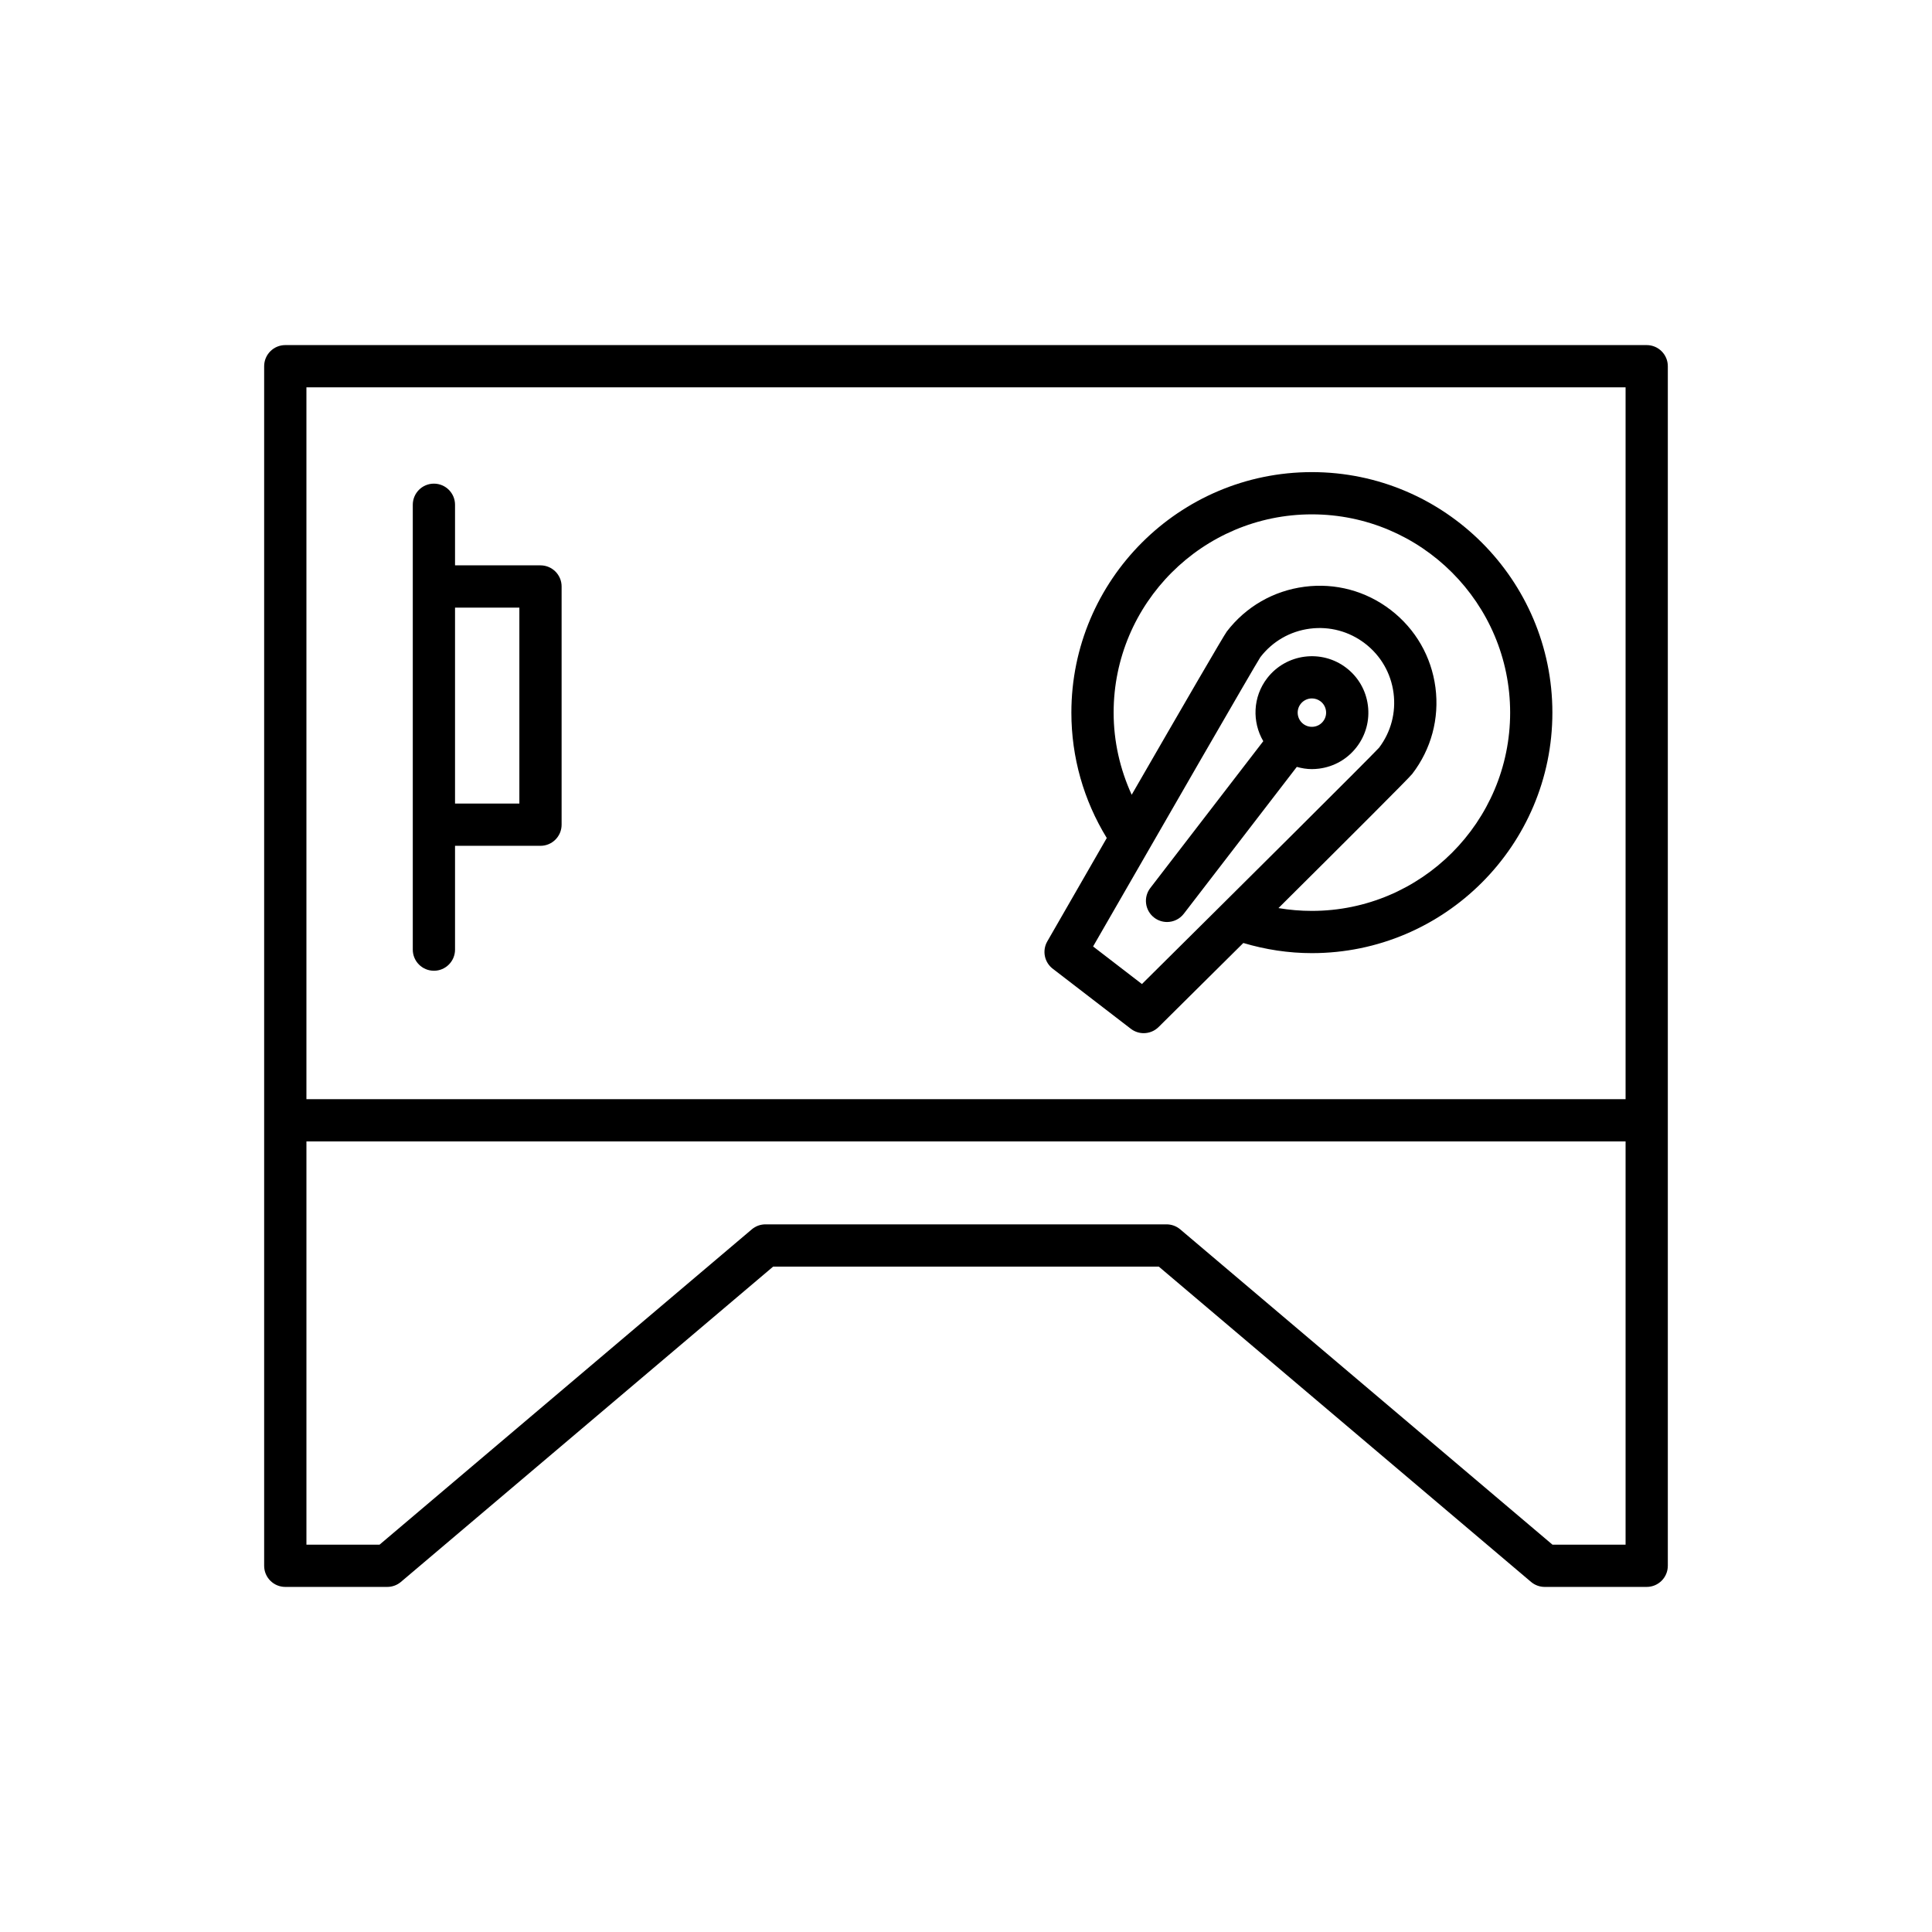
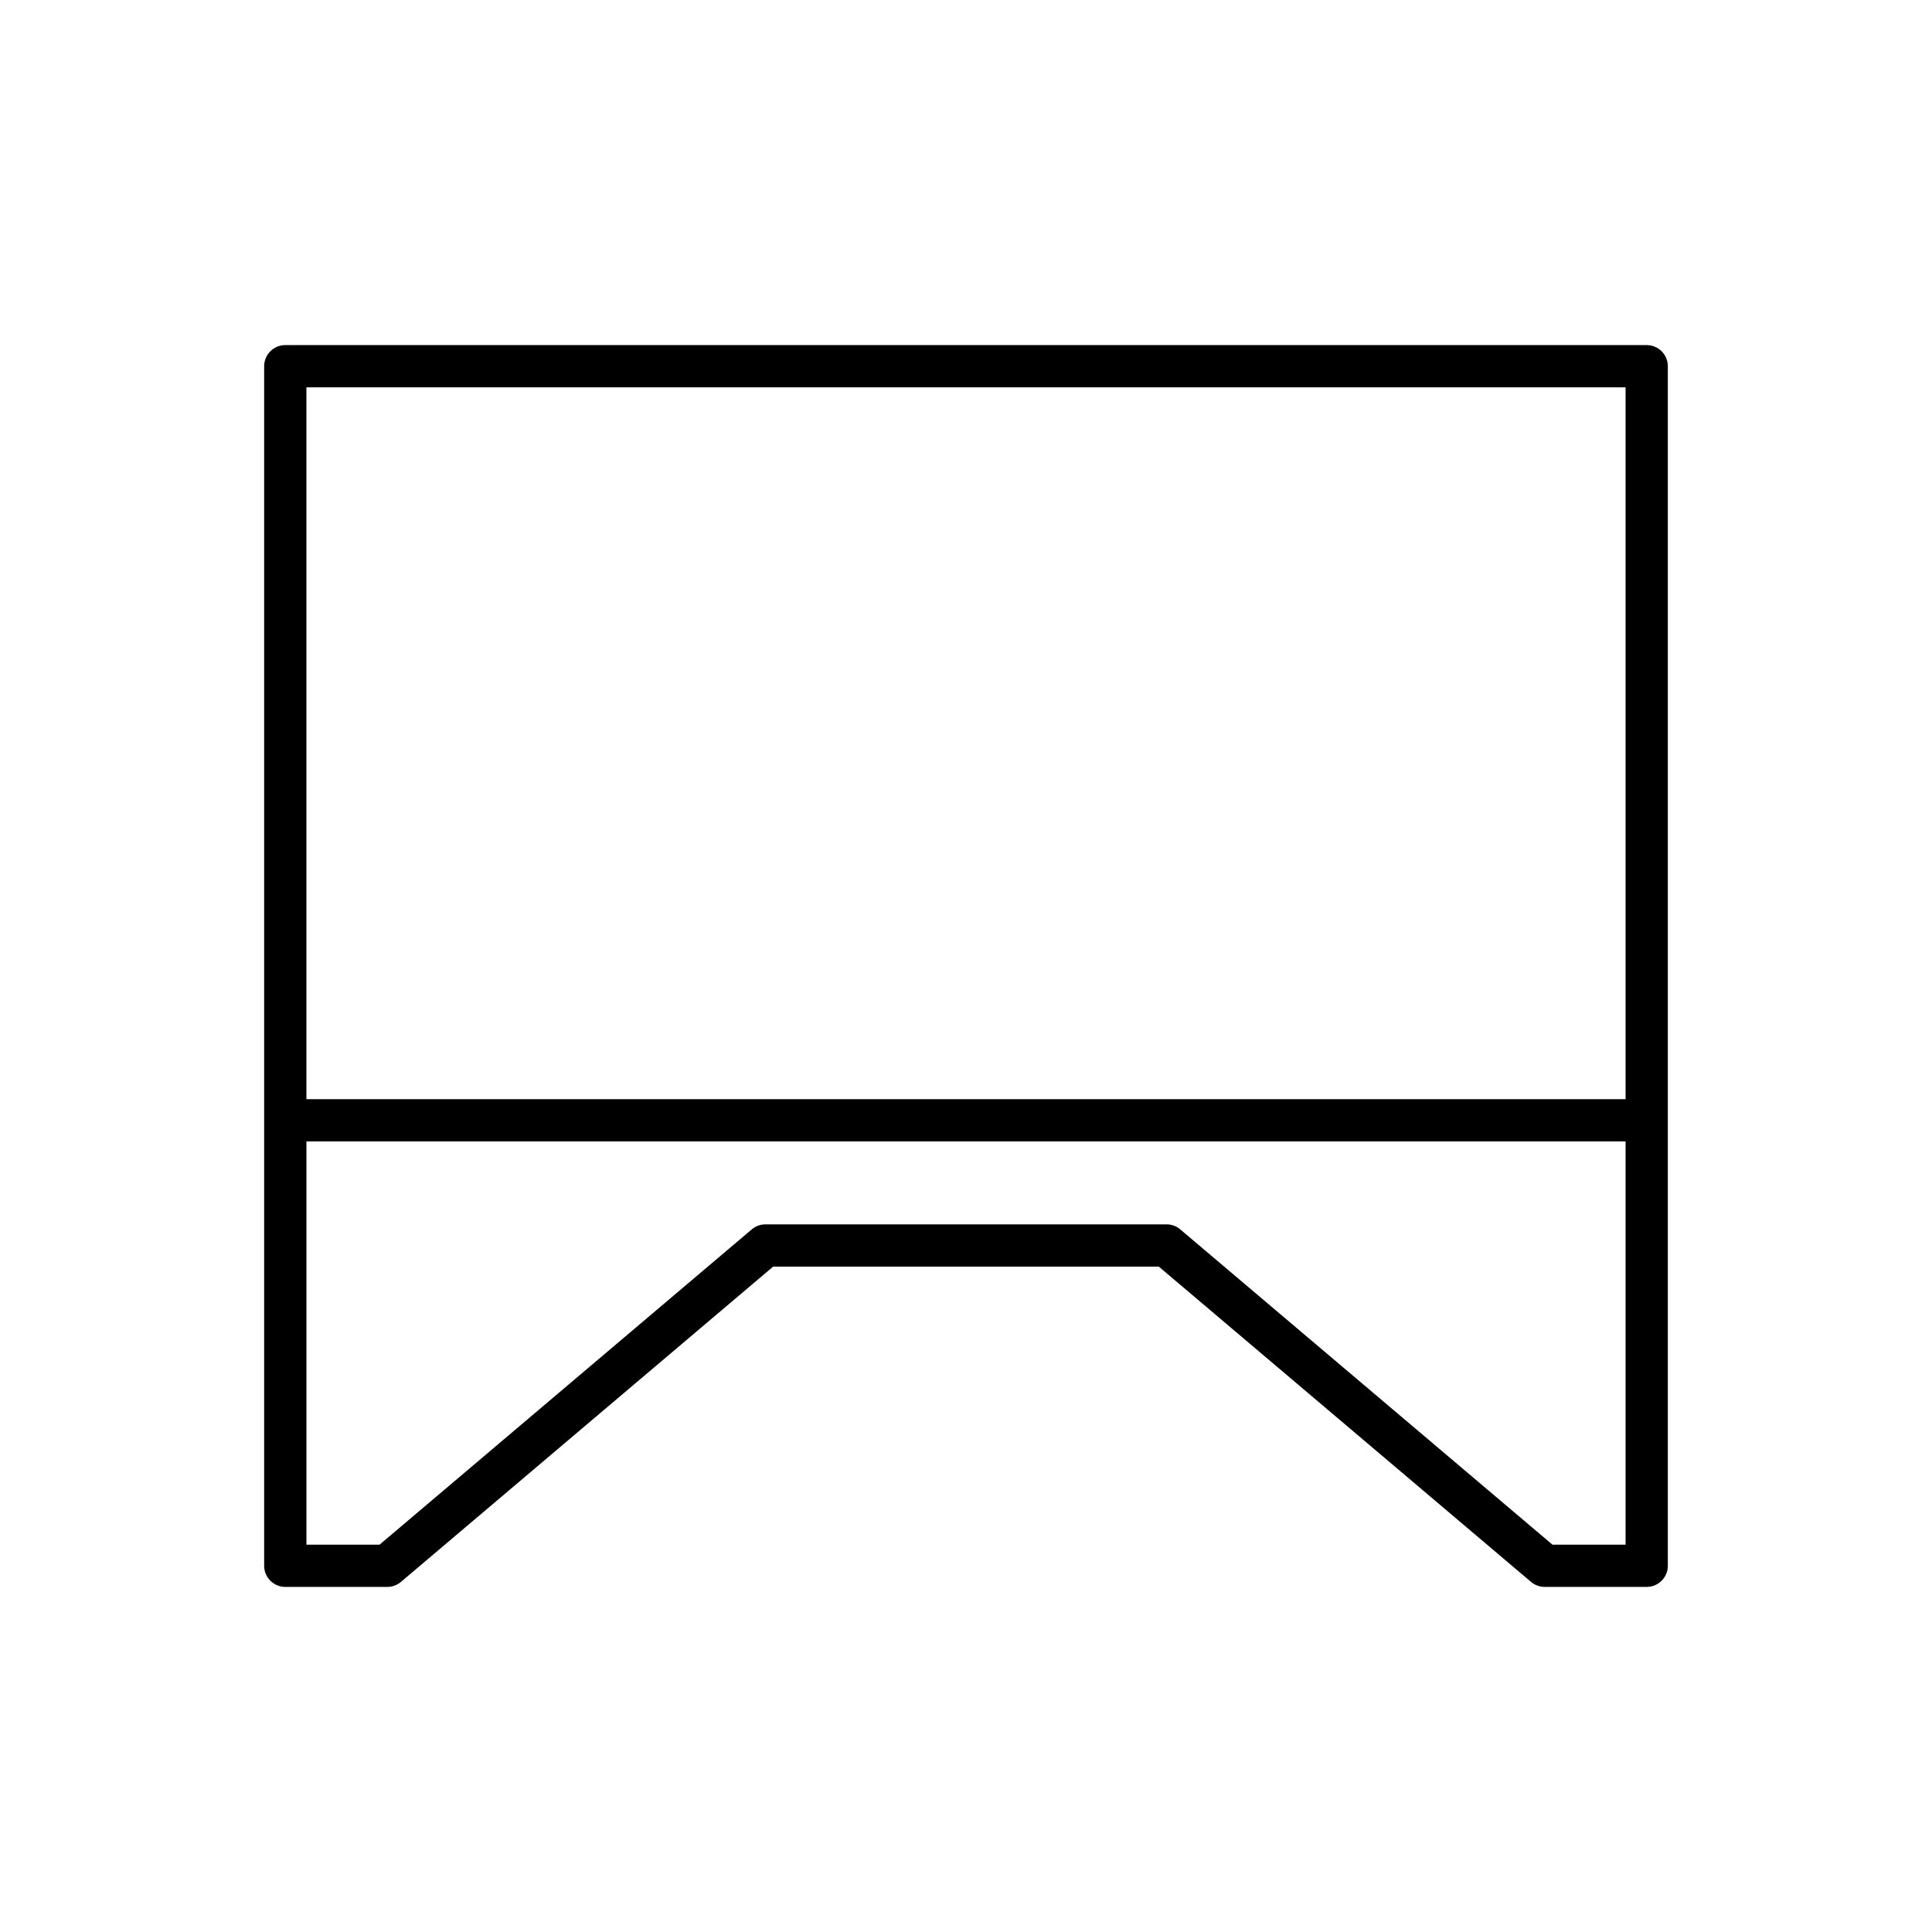
<svg xmlns="http://www.w3.org/2000/svg" fill="#000000" width="800px" height="800px" version="1.1" viewBox="144 144 512 512">
  <g>
    <path d="m585.99 558.95v-317.9c0-3.09-2.508-5.598-5.598-5.598h-360.79c-3.09 0-5.598 2.508-5.598 5.598v317.9c0 3.09 2.508 5.598 5.598 5.598h27.027c1.324 0 2.609-0.469 3.617-1.324l98.648-83.562h102.2l98.652 83.562c1.012 0.855 2.293 1.324 3.617 1.324h27.027c3.09 0 5.598-2.504 5.598-5.598zm-11.195-5.598h-19.375l-98.652-83.562c-1.012-0.855-2.293-1.324-3.617-1.324h-106.3c-1.324 0-2.609 0.469-3.617 1.324l-98.648 83.562h-19.379v-106.86h349.59zm0-118.06h-349.59v-188.65h349.59z" />
-     <path d="m443.68 416.64c1.012 0.777 2.215 1.16 3.41 1.16 1.434 0 2.859-0.547 3.945-1.621 7.328-7.262 15.008-14.883 22.461-22.277 5.879 1.75 11.969 2.688 18.168 2.688 35.145 0 63.734-28.594 63.734-63.738s-28.59-63.738-63.734-63.738-63.738 28.594-63.738 63.738c0 11.828 3.254 23.234 9.379 33.227-5.238 9.094-10.629 18.469-15.766 27.406-1.395 2.43-0.777 5.519 1.441 7.227zm47.984-136.33c28.969 0 52.539 23.57 52.539 52.543 0 28.973-23.57 52.543-52.539 52.543-2.988 0-5.949-0.25-8.859-0.742 19.039-18.922 34.625-34.488 35.434-35.539 0.004 0 0.004-0.004 0.004-0.004 5.047-6.559 7.234-14.691 6.168-22.898-1.07-8.207-5.273-15.5-11.828-20.547-6.559-5.051-14.703-7.25-22.895-6.168-8.207 1.07-15.504 5.273-20.551 11.836-0.809 1.051-11.836 20.07-25.227 43.285-3.102-6.793-4.785-14.164-4.785-21.766-0.004-28.973 23.562-52.543 52.539-52.543zm-13.656 37.848c3.223-4.191 7.883-6.871 13.121-7.555 5.25-0.676 10.434 0.719 14.621 3.938 4.191 3.223 6.871 7.883 7.555 13.121 0.676 5.184-0.688 10.32-3.836 14.488-2.68 2.902-37.68 37.688-62.844 62.633l-12.945-9.961c17.848-31.039 42.828-74.363 44.328-76.664z" />
-     <path d="m453.28 388.34c1.676 0 3.336-0.75 4.438-2.184l29.949-38.922c1.289 0.359 2.613 0.586 3.969 0.586 0.652 0 1.305-0.043 1.961-0.129 3.965-0.516 7.488-2.543 9.926-5.711s3.496-7.098 2.981-11.059c-0.516-3.965-2.547-7.488-5.711-9.922-6.539-5.027-15.953-3.801-20.988 2.734-3.82 4.969-4.008 11.586-1.023 16.688l-29.938 38.906c-1.887 2.453-1.426 5.965 1.023 7.852 1.02 0.781 2.219 1.16 3.414 1.16zm35.398-57.781c0.742-0.961 1.859-1.469 2.992-1.469 0.801 0 1.609 0.254 2.293 0.777 0.797 0.613 1.305 1.5 1.438 2.5 0.133 0.996-0.137 1.984-0.75 2.781-0.613 0.797-1.5 1.309-2.5 1.438-1.008 0.125-1.988-0.137-2.785-0.75-1.645-1.266-1.953-3.633-0.688-5.277z" />
-     <path d="m258.99 401.26c3.09 0 5.598-2.508 5.598-5.598v-27.512h22.645c3.09 0 5.598-2.508 5.598-5.598v-63.129c0-3.09-2.508-5.598-5.598-5.598h-22.645v-16.055c0-3.09-2.508-5.598-5.598-5.598-3.09 0-5.598 2.508-5.598 5.598v117.89c0 3.094 2.508 5.598 5.598 5.598zm5.598-96.238h17.047v51.934h-17.047z" />
  </g>
</svg>